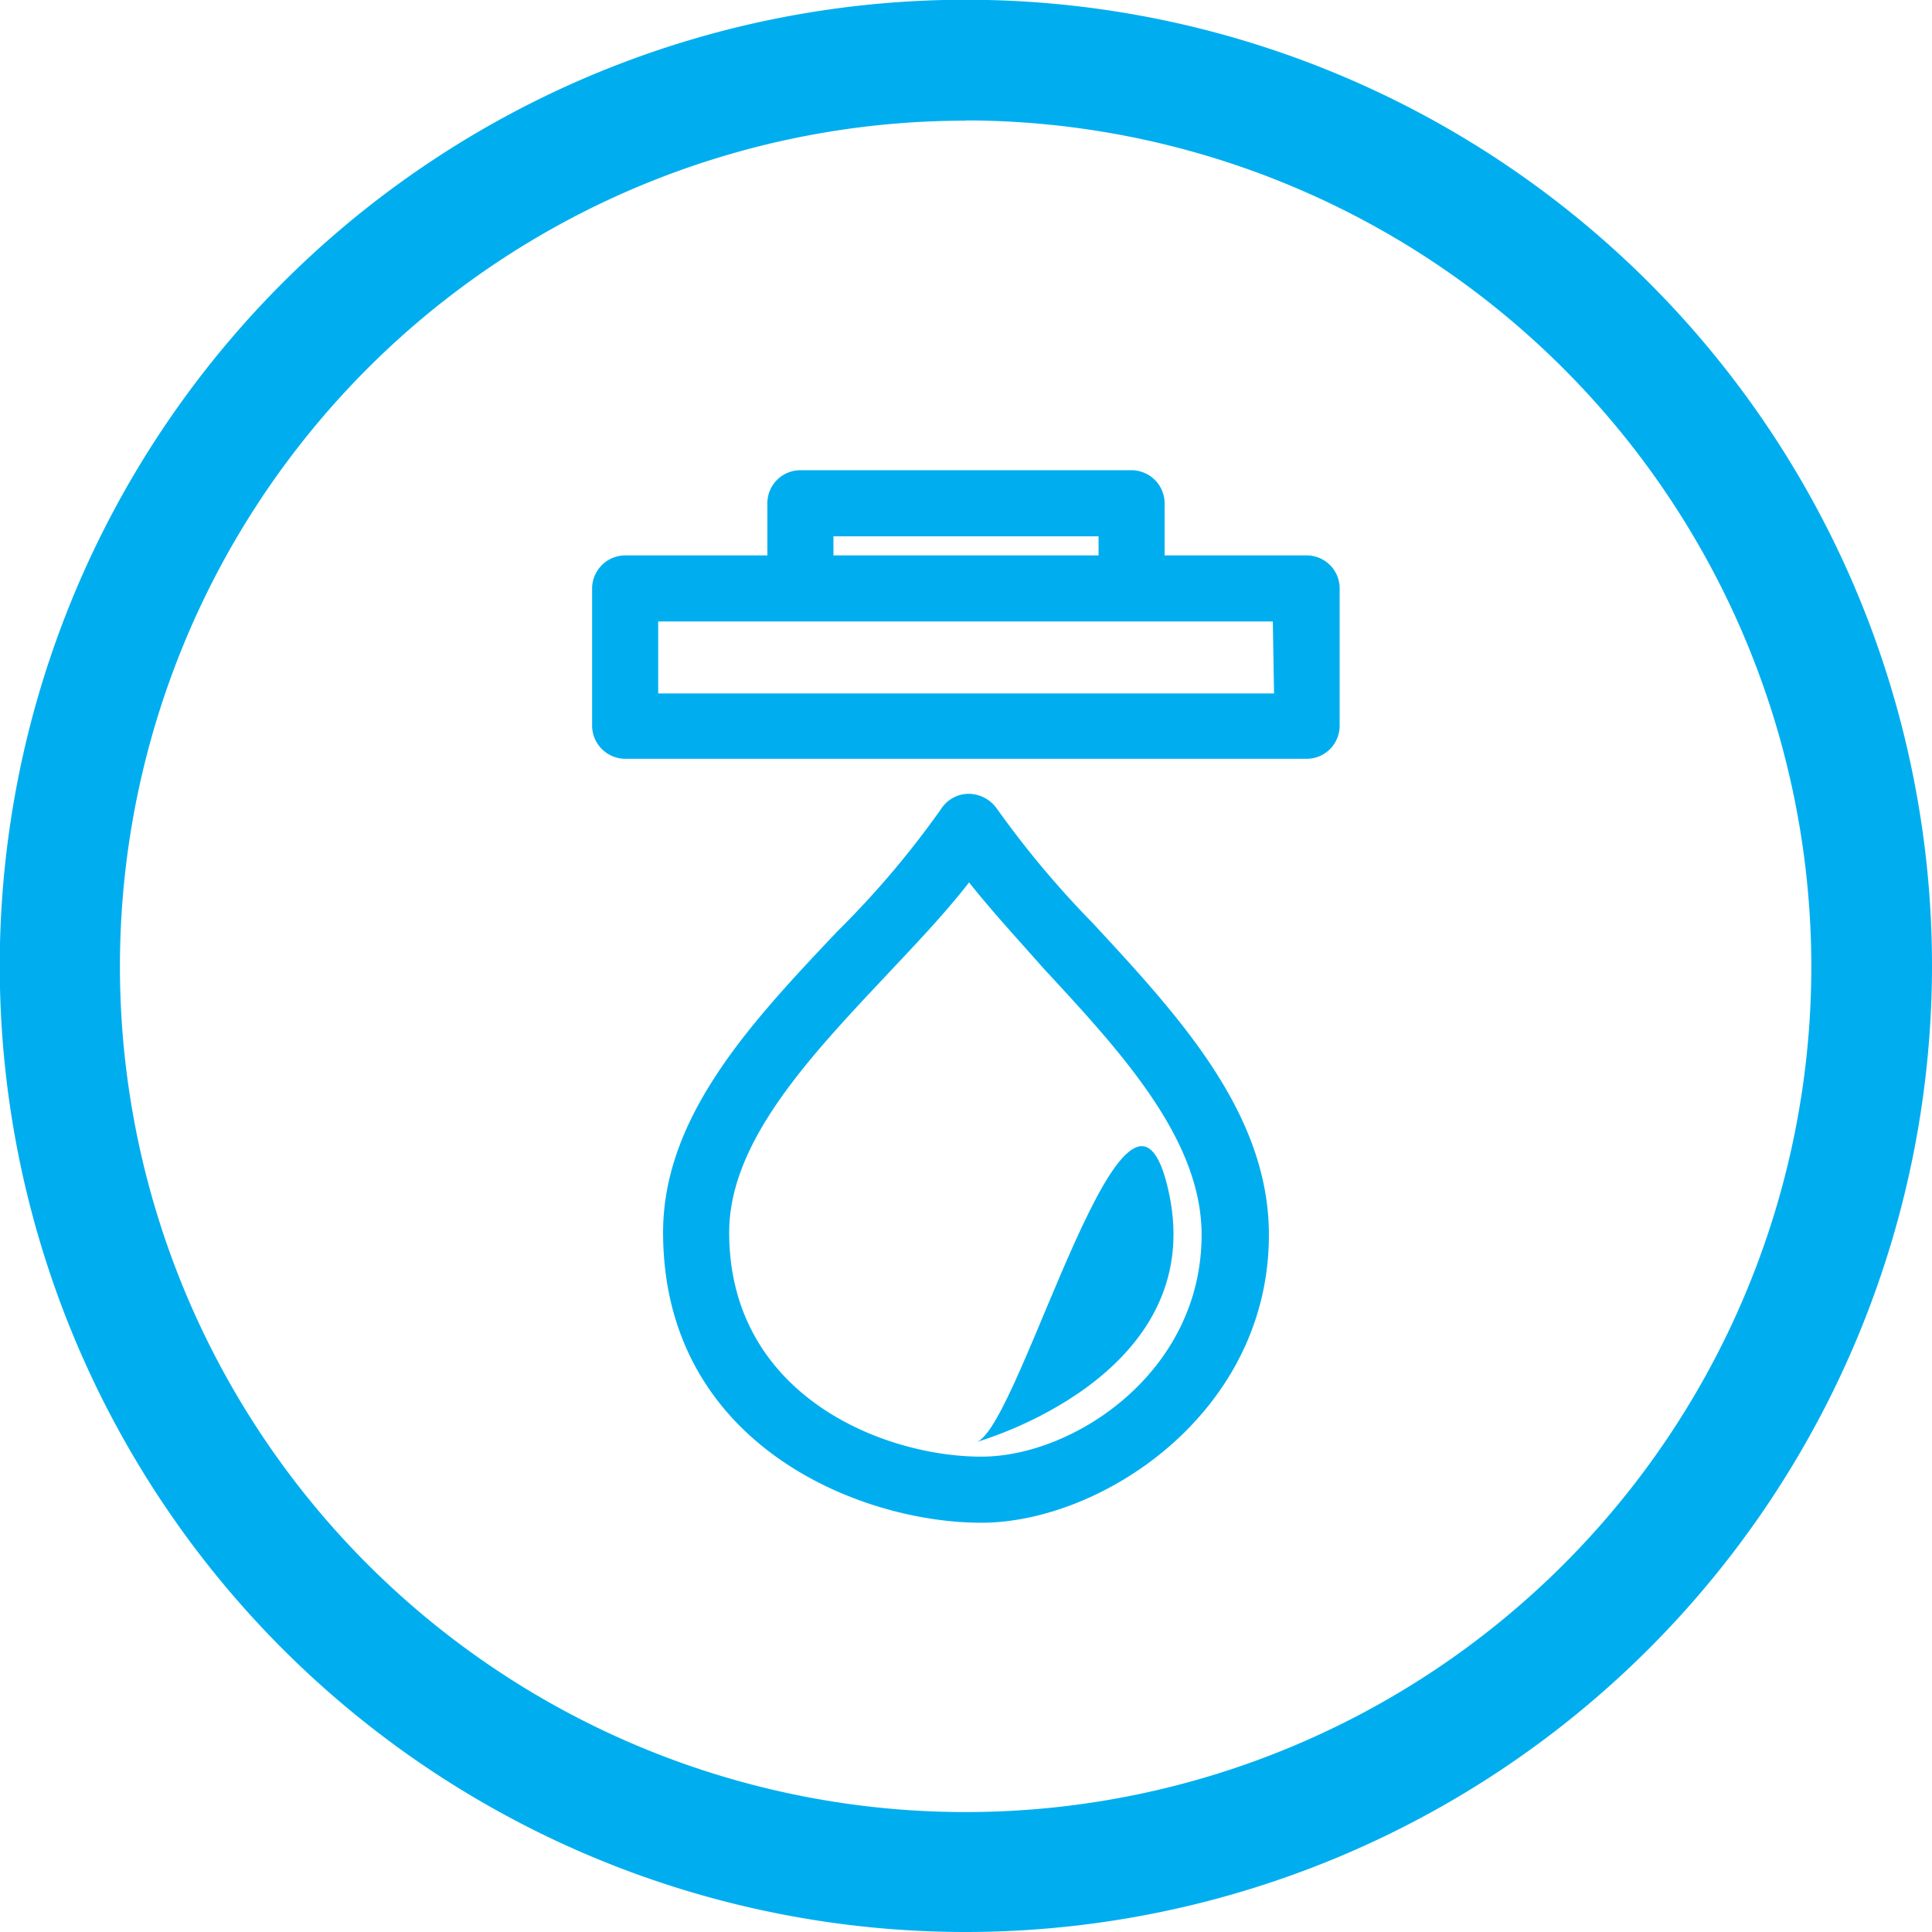
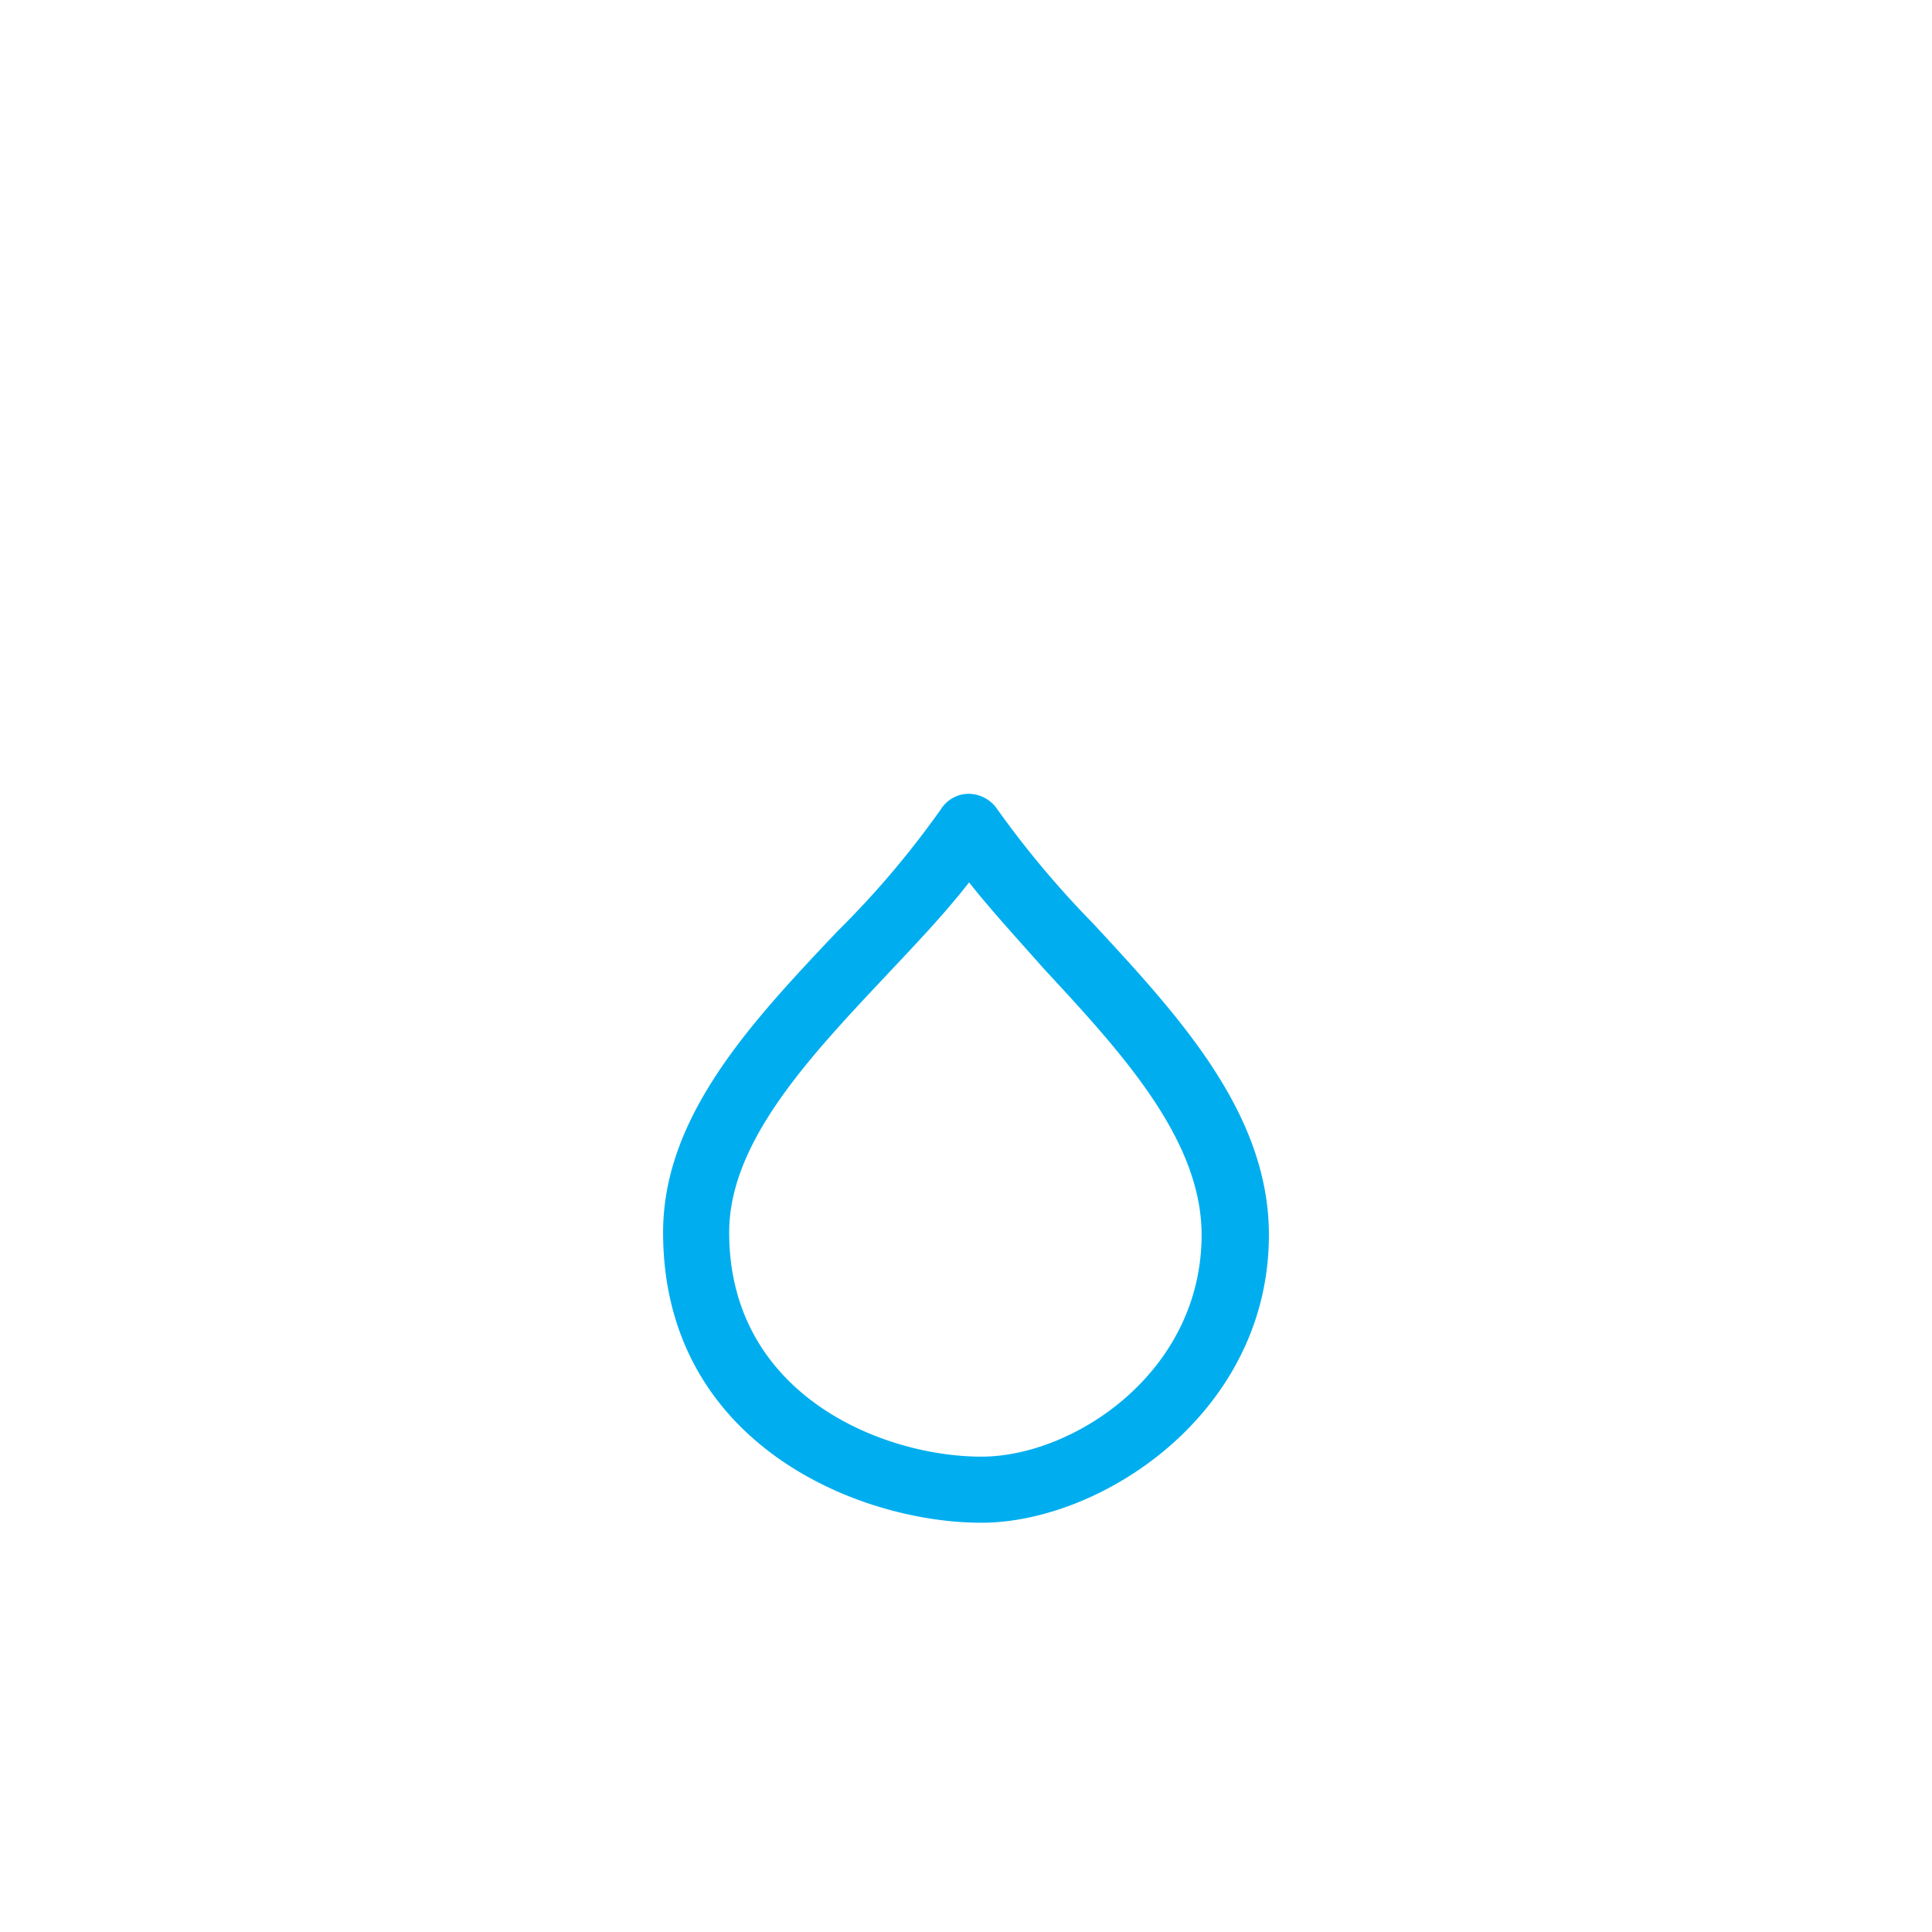
<svg xmlns="http://www.w3.org/2000/svg" viewBox="0 0 78.93 78.93">
  <defs>
    <style>.cls-1{fill:#00aeef;}</style>
  </defs>
  <title>Datový zdroj 37</title>
  <g id="Vrstva_2" data-name="Vrstva 2">
    <g id="Layer_3" data-name="Layer 3">
-       <path class="cls-1" d="M53.39,22.69H47.58V20.56a1.36,1.36,0,0,0-1.35-1.35H32.7a1.35,1.35,0,0,0-1.35,1.35v2.13H25.54A1.36,1.36,0,0,0,24.19,24v5.64A1.36,1.36,0,0,0,25.54,31H53.39a1.35,1.35,0,0,0,1.34-1.35V24A1.35,1.35,0,0,0,53.39,22.69Zm-19.34-.78H44.88v.78H34.05Zm18,6.42H26.89V25.39H52Z" />
      <path class="cls-1" d="M40.09,62.21c-5,0-13-3.22-13-11.86,0-4.75,3.61-8.59,7.11-12.29a37.33,37.33,0,0,0,4.24-5,1.35,1.35,0,0,1,1.12-.63A1.43,1.43,0,0,1,40.7,33a39.17,39.17,0,0,0,3.94,4.71c3.55,3.83,7.2,7.78,7.2,12.74C51.84,57.73,45,62.21,40.09,62.21Zm-.5-26.16c-1,1.29-2.2,2.54-3.43,3.85-3.13,3.33-6.37,6.77-6.37,10.45,0,6.67,6.31,9.16,10.3,9.16,3.78,0,9-3.45,9-9.06,0-3.91-3.28-7.46-6.46-10.89C41.57,38.36,40.51,37.21,39.59,36.05Z" />
-       <path class="cls-1" d="M39.93,58.9s9.43-2.64,7.83-10.15-6,9.34-7.83,10.15" />
-       <path class="cls-1" d="M39.46,78.93A39.47,39.47,0,1,1,78.93,39.46,39.5,39.5,0,0,1,39.46,78.93Zm0-74A34.55,34.55,0,1,0,74,39.46,34.59,34.59,0,0,0,39.46,4.92Z" />
    </g>
  </g>
</svg>